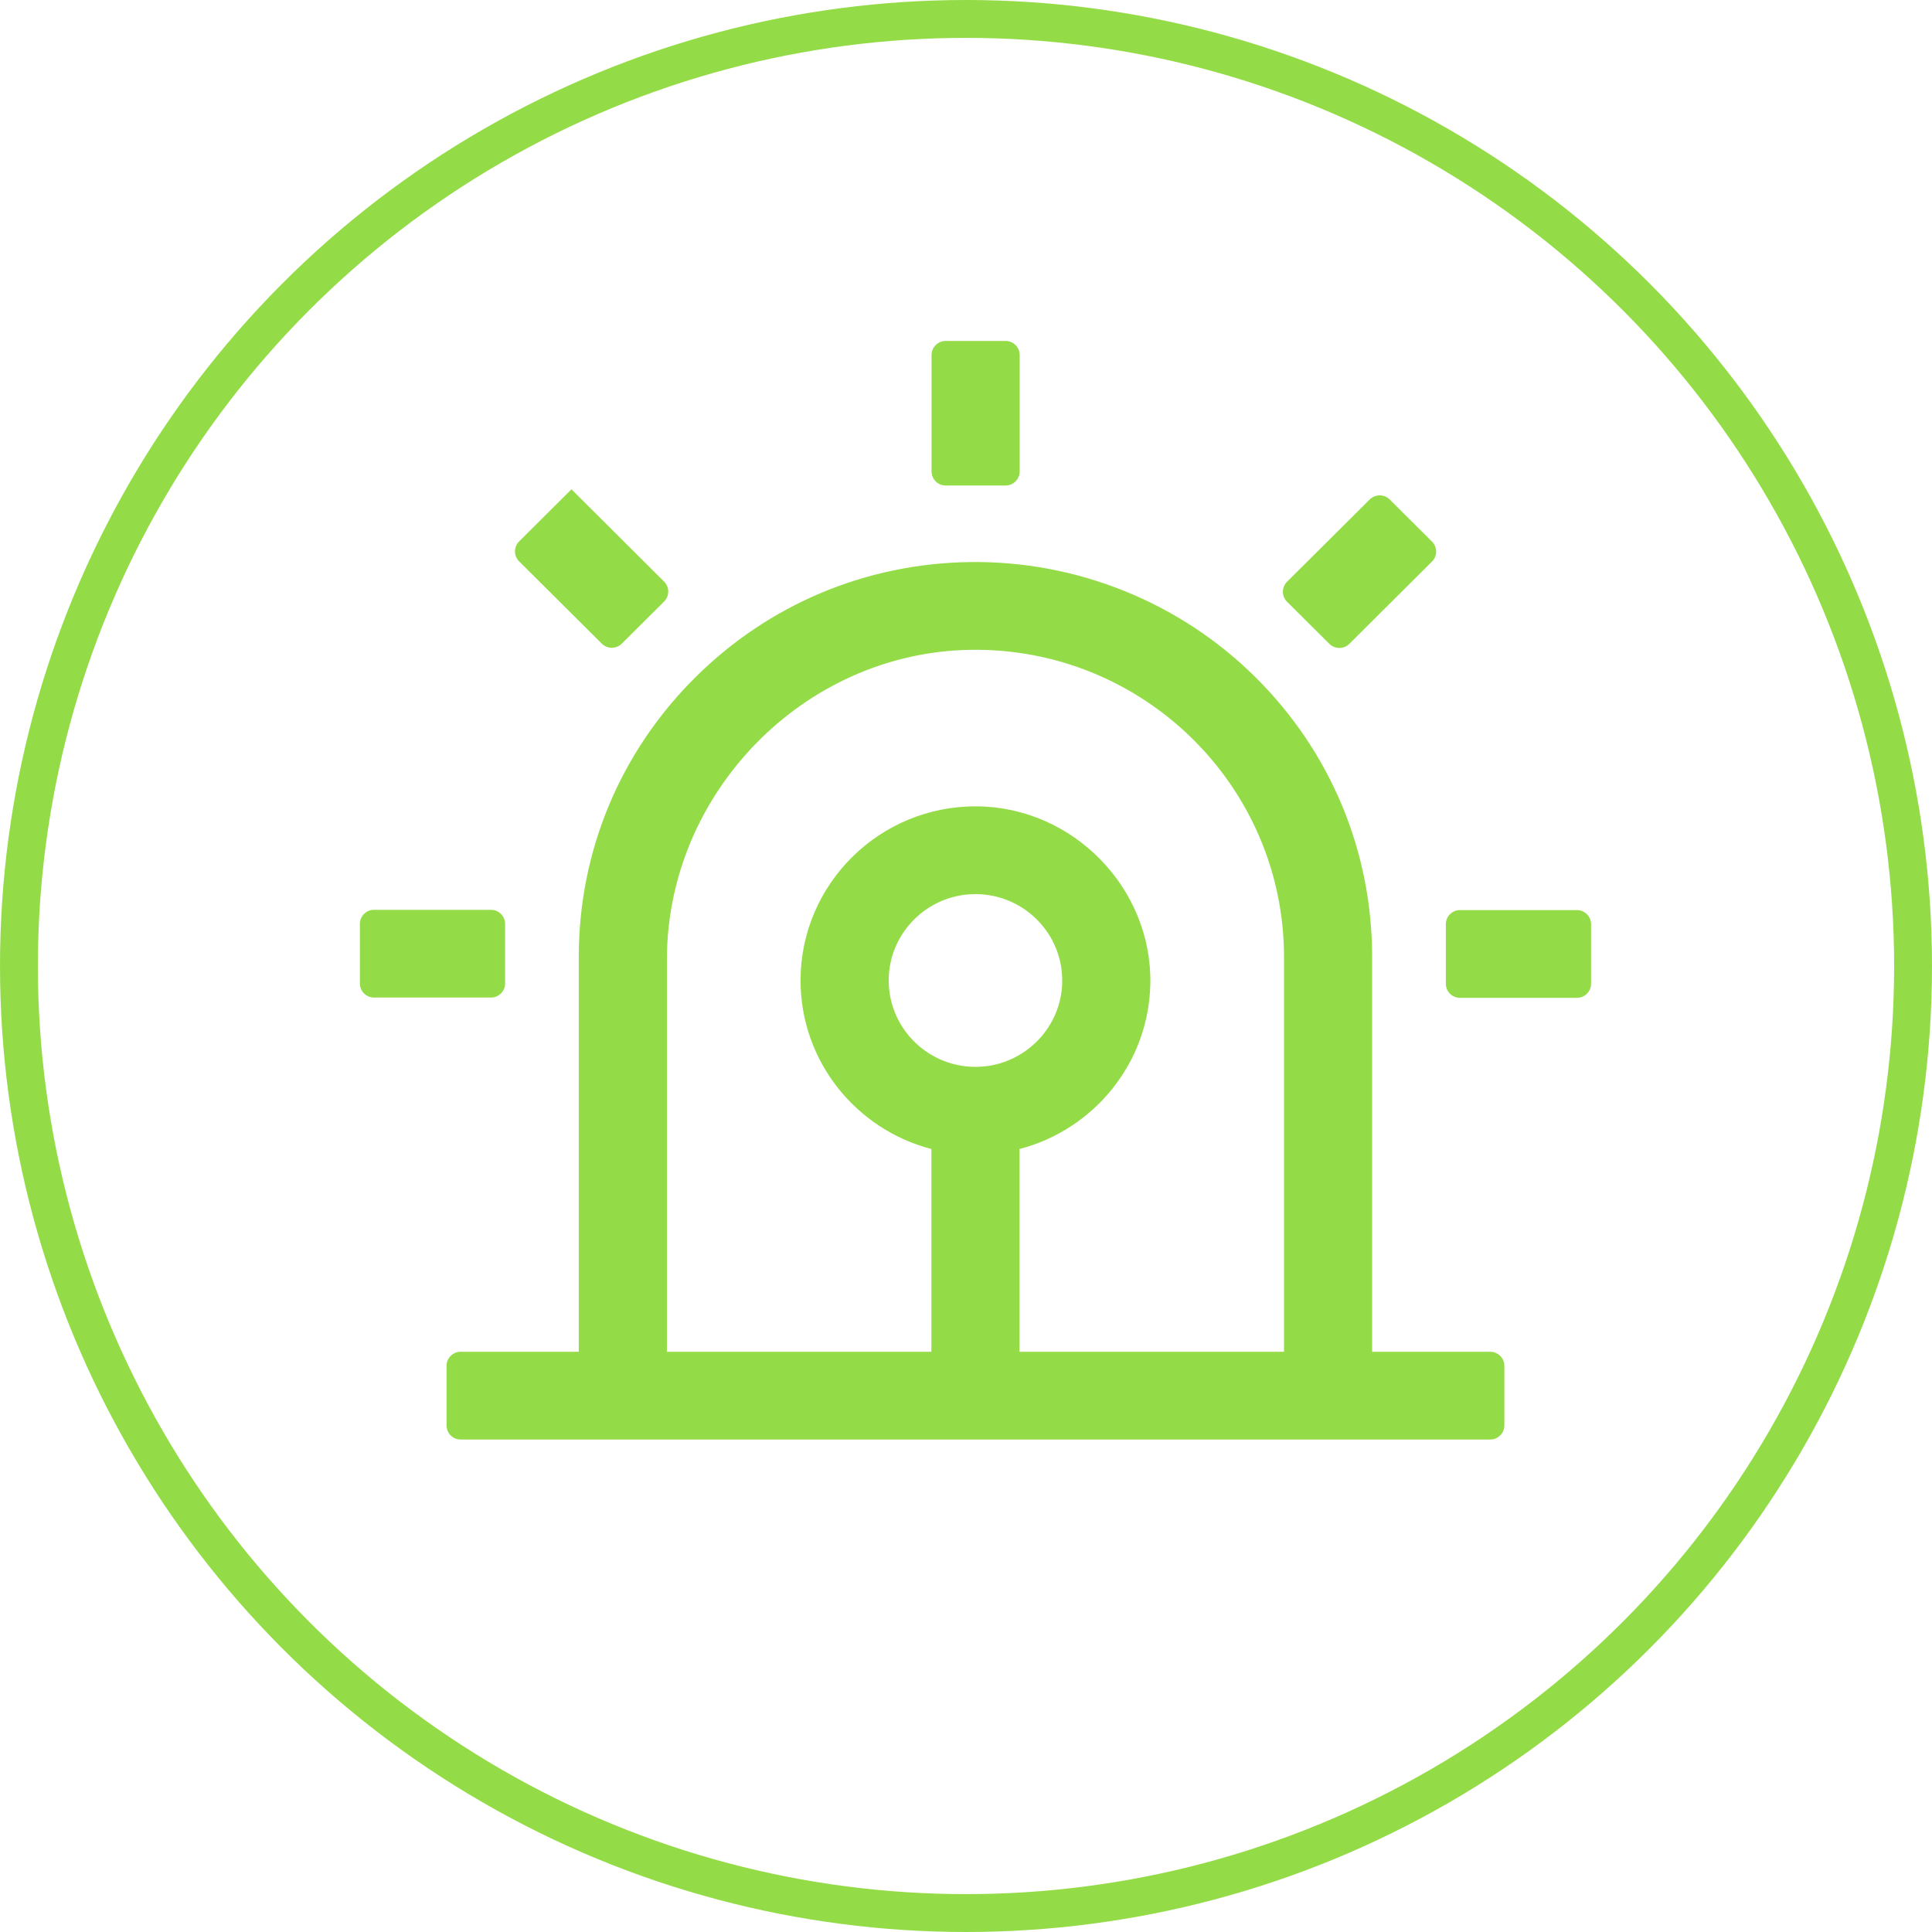
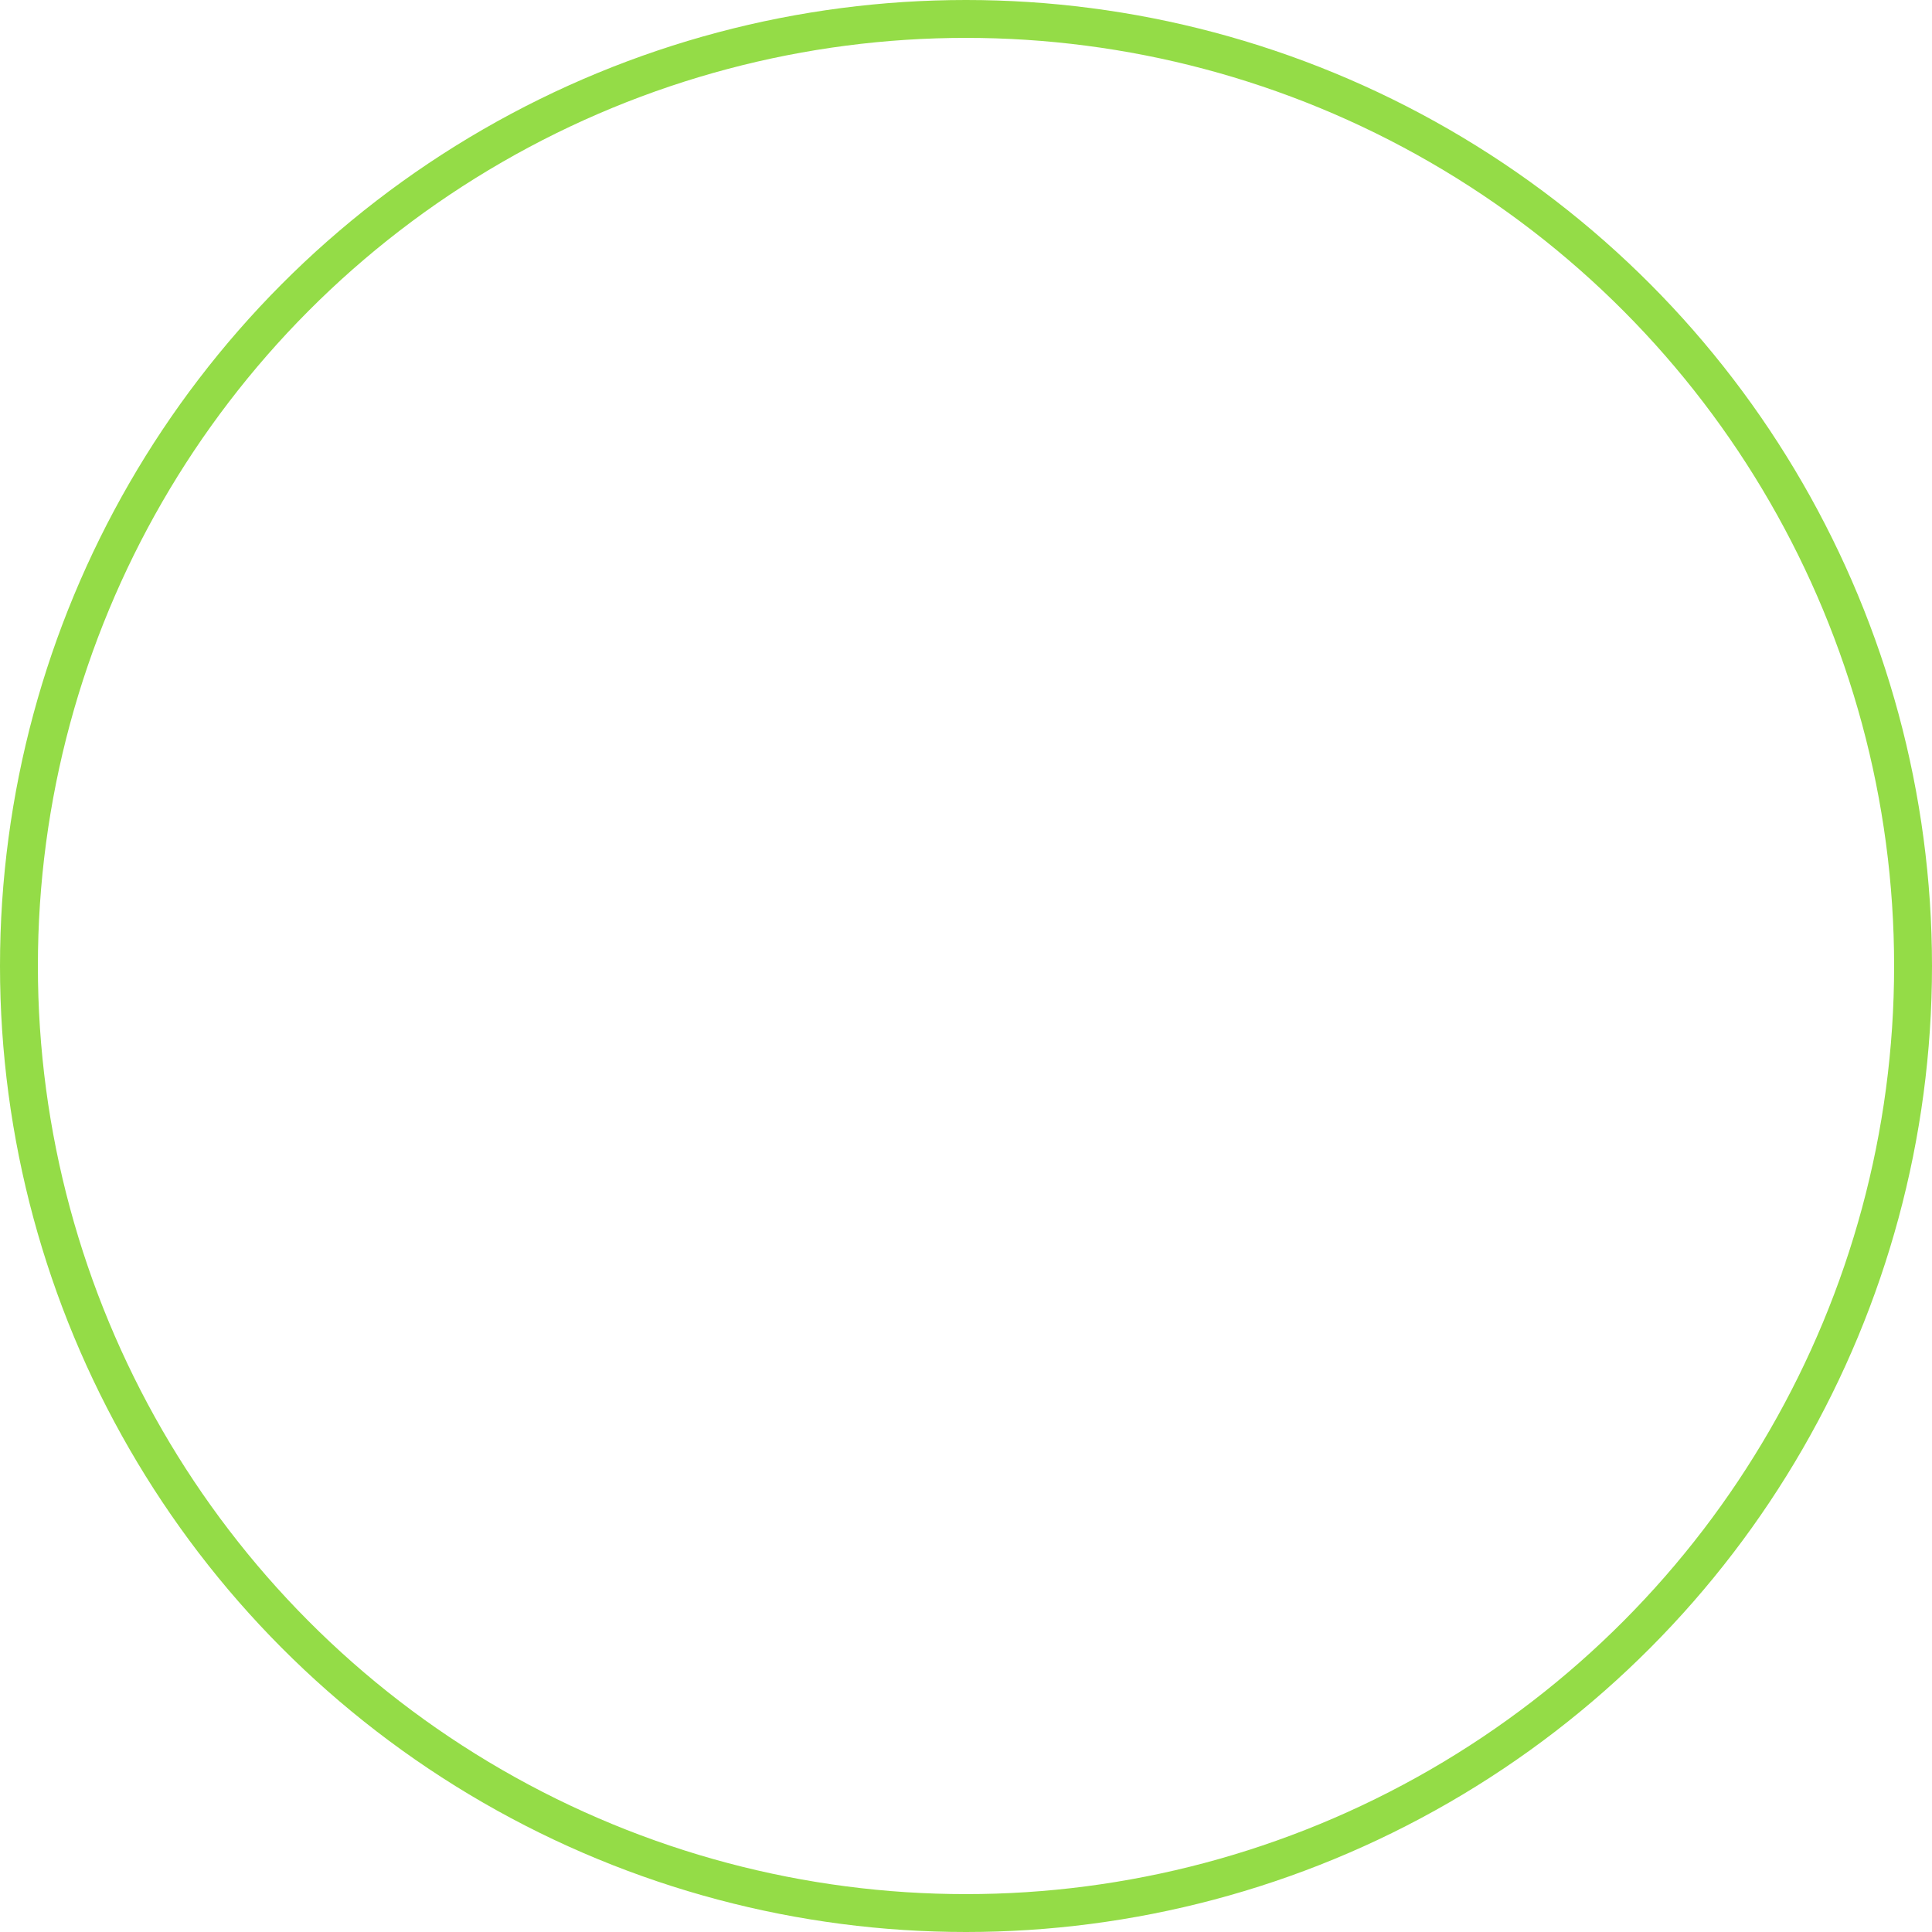
<svg xmlns="http://www.w3.org/2000/svg" width="102" height="102" viewBox="0 0 102 102" fill="none">
  <circle cx="51" cy="51" r="50" stroke="#94DC47" stroke-width="2" />
-   <path d="M72.442 50.522C72.442 44.941 70.254 39.694 66.282 35.753C62.29 31.792 56.837 29.596 51.202 29.674C45.719 29.749 40.576 31.91 36.691 35.779C32.735 39.717 30.556 44.953 30.556 50.522V71.367H24.322C23.909 71.367 23.575 71.7 23.575 72.111V75.256C23.575 75.667 23.909 76 24.322 76H78.676C79.089 76 79.423 75.667 79.423 75.256V72.111C79.423 71.7 79.089 71.367 78.676 71.367H72.441V50.522H72.442ZM51.799 56.315C49.038 56.491 46.753 54.215 46.929 51.466C47.075 49.194 48.918 47.359 51.2 47.214C53.961 47.038 56.247 49.313 56.071 52.063C55.925 54.334 54.081 56.17 51.799 56.315ZM53.826 71.367V60.661C57.745 59.645 60.66 56.123 60.732 51.924C60.819 46.872 56.647 42.611 51.572 42.571C46.447 42.532 42.265 46.671 42.265 51.764C42.265 56.034 45.203 59.632 49.172 60.662V71.368H35.21V50.661C35.21 41.903 42.403 34.467 51.198 34.308C60.317 34.143 67.789 41.481 67.789 50.523V71.368H53.826V71.367ZM53.087 18H49.928C49.516 18 49.181 18.333 49.181 18.744V24.889C49.181 25.3 49.516 25.633 49.928 25.633H53.087C53.5 25.633 53.834 25.3 53.834 24.889V18.744C53.834 18.333 53.499 18 53.087 18ZM35.062 30.705L30.17 25.834L27.407 28.584C27.116 28.875 27.116 29.346 27.407 29.636L31.772 33.981C32.063 34.272 32.537 34.272 32.828 33.981L35.062 31.758C35.353 31.467 35.353 30.996 35.062 30.705ZM25.919 48.034H19.747C19.334 48.034 19 48.367 19 48.778V51.922C19 52.333 19.334 52.666 19.747 52.666H25.919C26.332 52.666 26.667 52.333 26.667 51.922V48.778C26.667 48.367 26.332 48.034 25.919 48.034ZM76.333 48.792V51.937C76.333 52.348 76.668 52.681 77.081 52.681H83.253C83.666 52.681 84 52.348 84 51.937V48.792C84 48.381 83.666 48.048 83.253 48.048H77.081C76.668 48.048 76.333 48.381 76.333 48.792ZM75.603 28.594L73.369 26.371C73.078 26.08 72.604 26.08 72.313 26.371L67.948 30.715C67.657 31.006 67.657 31.477 67.948 31.767L70.182 33.991C70.473 34.281 70.947 34.281 71.238 33.991L75.603 29.646C75.894 29.356 75.894 28.885 75.603 28.594Z" fill="#94DC47" />
</svg>